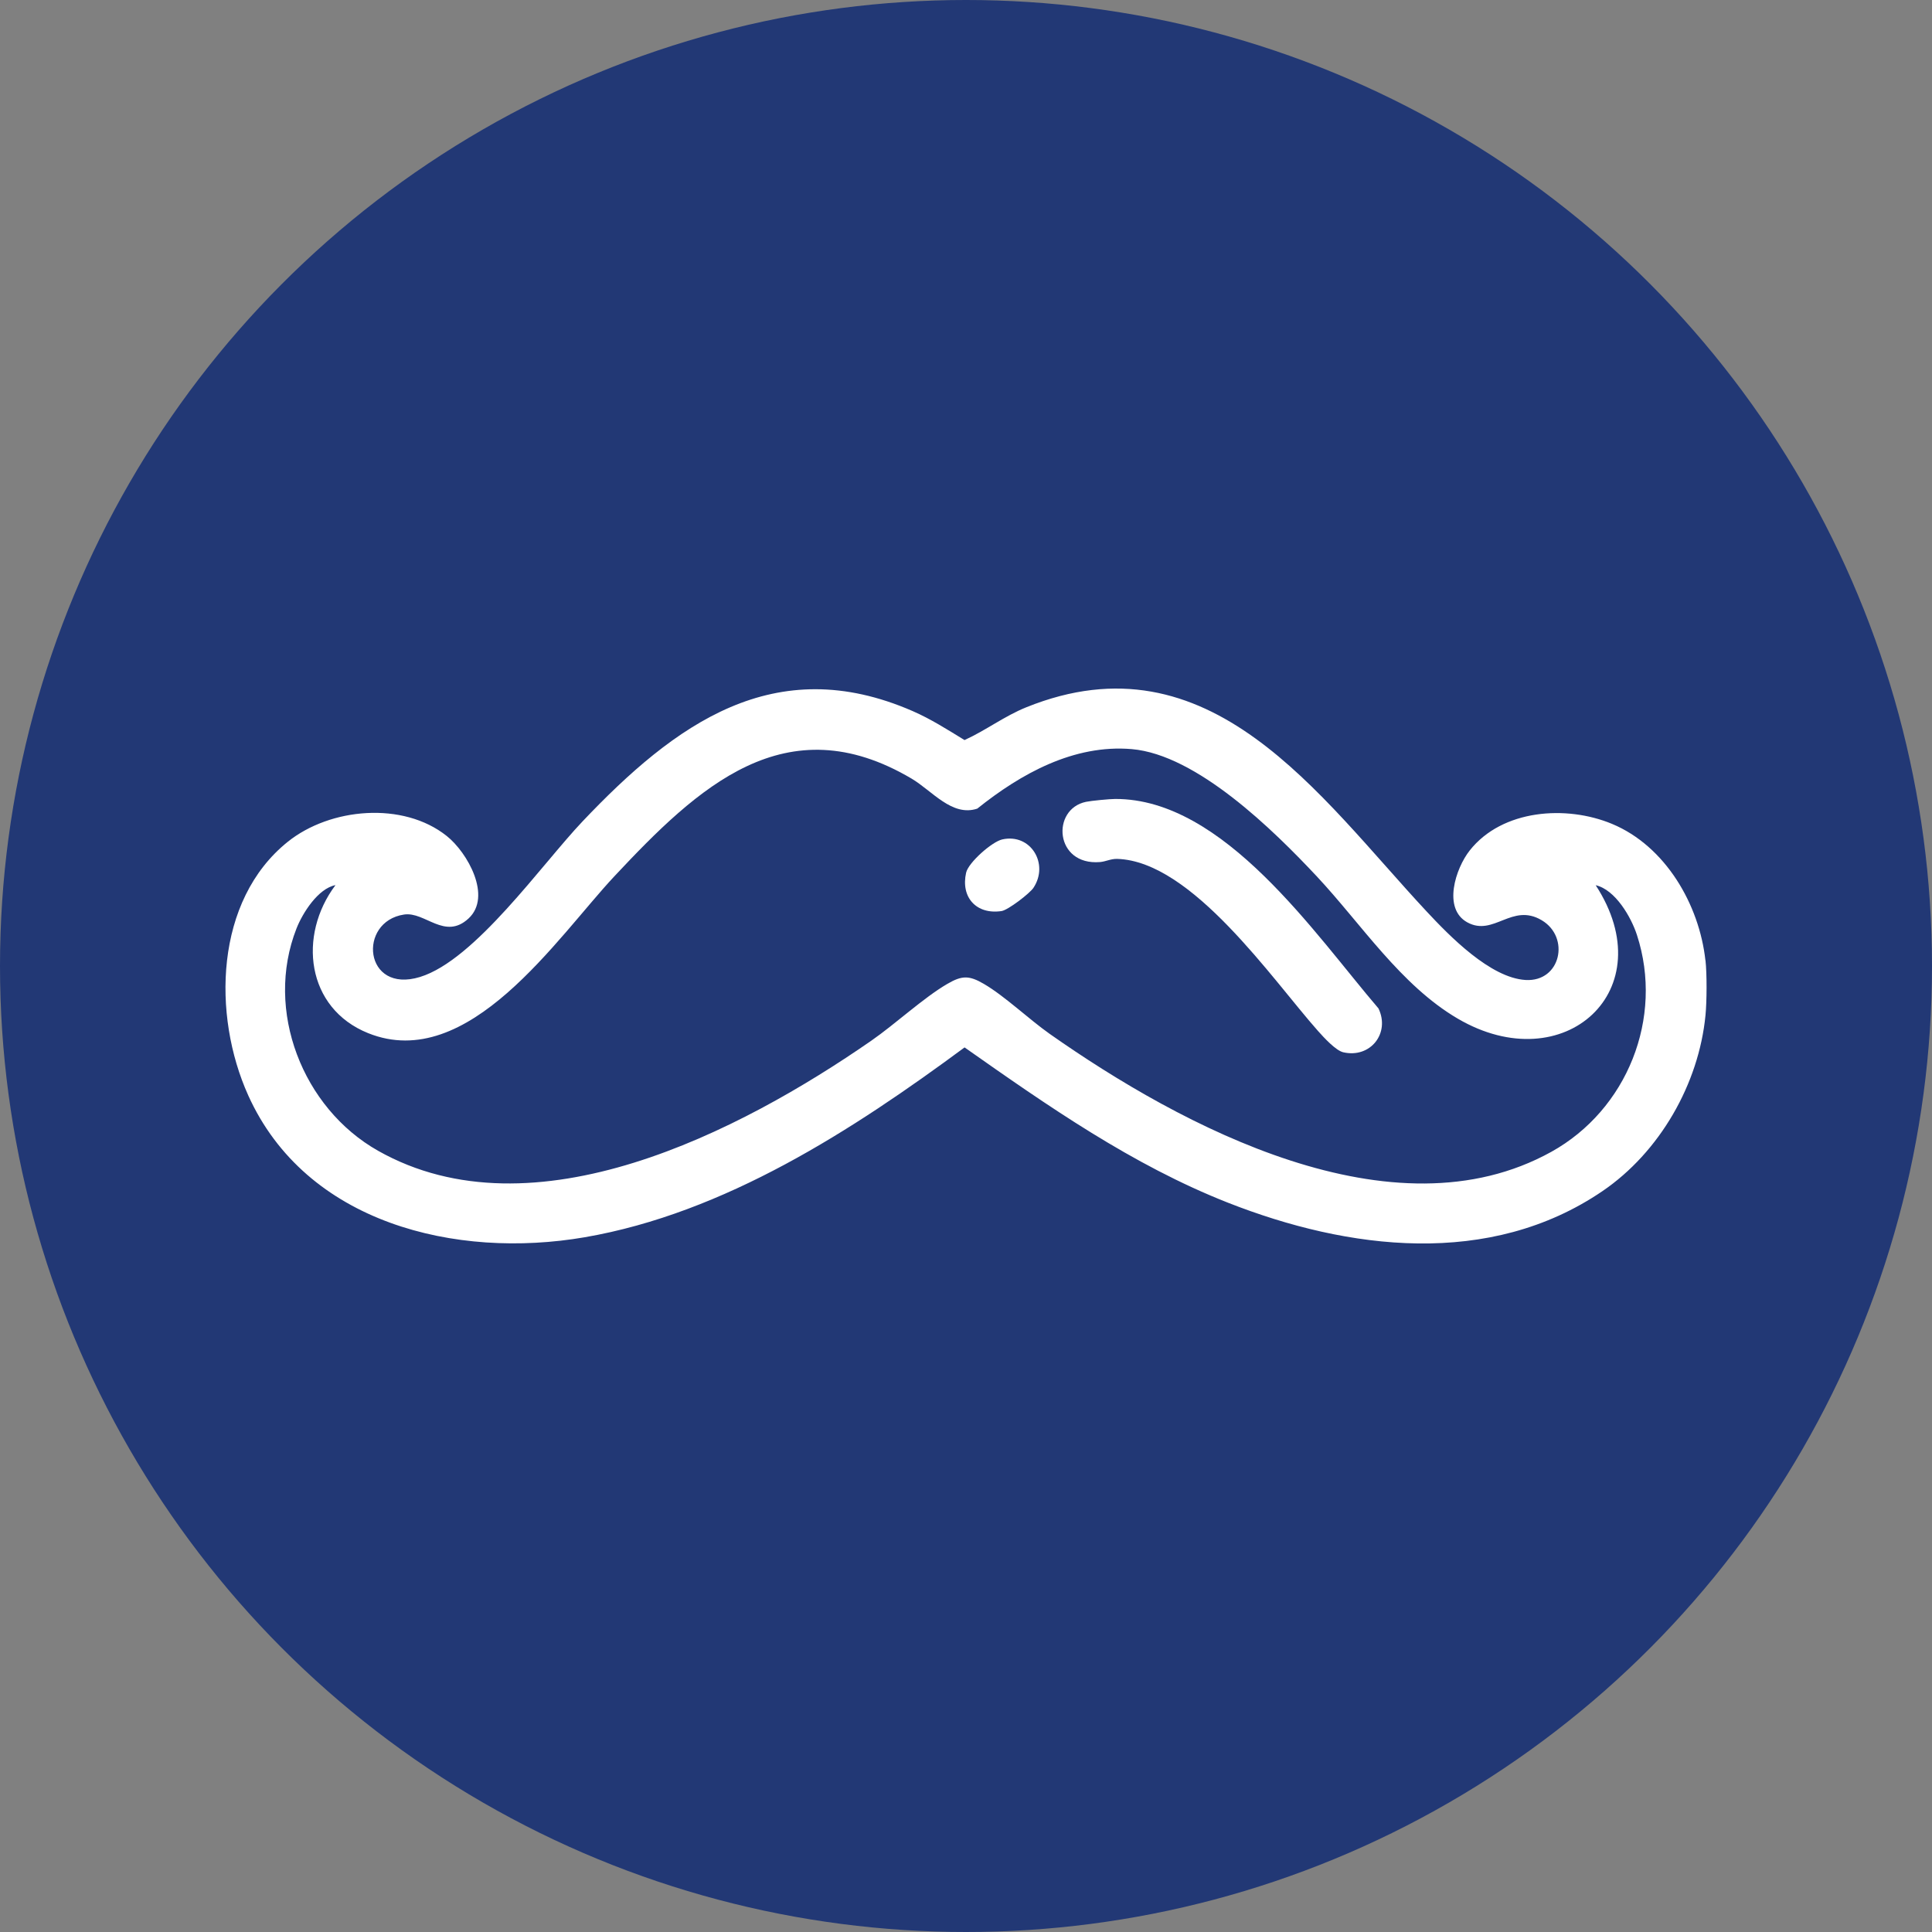
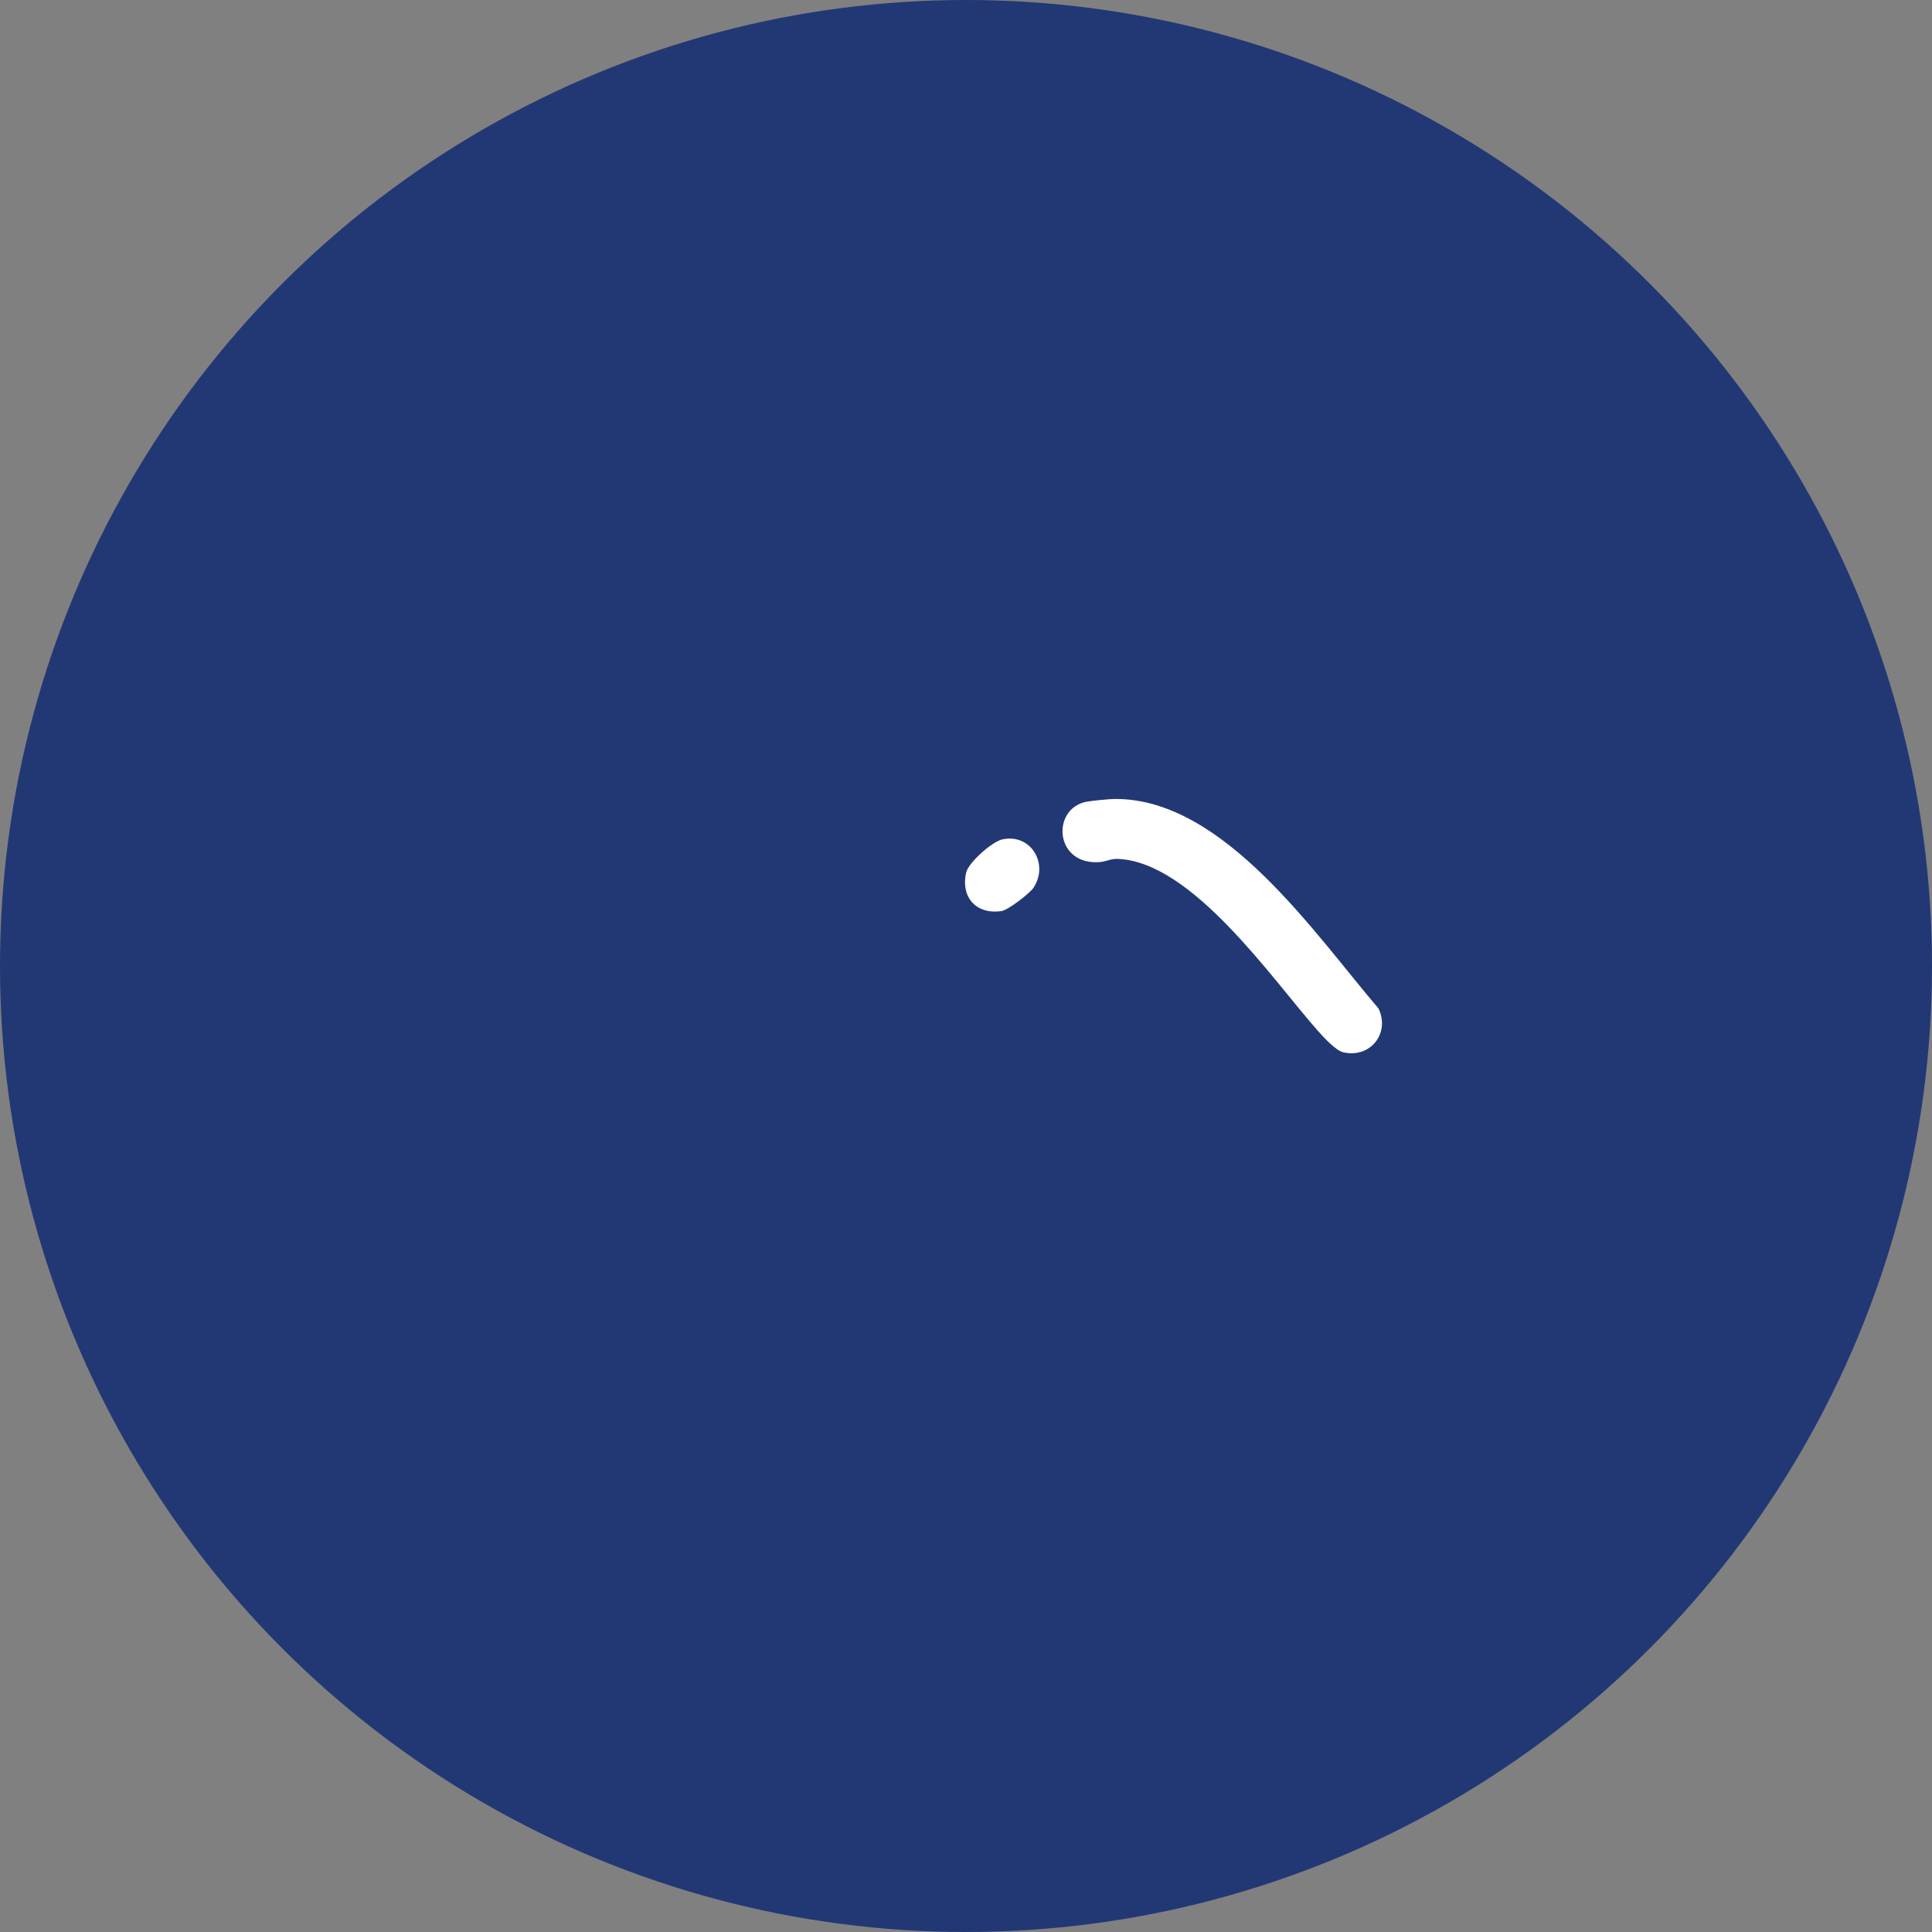
<svg xmlns="http://www.w3.org/2000/svg" id="Vrstva_1" version="1.1" viewBox="0 0 500 500">
  <rect x="0" y="0" width="500" height="500" fill="#808080" stroke="none" />
  <defs>
    <style>
      .st0 {
        fill: #223875;
      }

      .st1 {
        fill: #fff;
      }
    </style>
  </defs>
  <circle class="st0" cx="250" cy="250" r="250" />
  <g>
-     <path class="st1" d="M441.38,248.53c.39,3.53.35,10.65,0,14.22-1.73,17.77-11.84,35.43-26.69,45.53-29.16,19.84-65.75,15.24-96.94,2.96-24.7-9.73-46.56-25.01-68.12-40.17-28.97,21.42-62.1,42.89-98.3,49.13-33.33,5.74-72.14-3.59-87.09-36.72-9.36-20.75-8.68-50.46,10.24-65.63,10.97-8.8,29.82-10.51,41.13-1.5,5.38,4.28,11.8,15.67,5.64,21.36s-11.23-1.84-16.67-1.03c-12.1,1.81-10.43,20.62,4.12,16.16,14.22-4.36,31.46-29.09,42.05-40.25,23.88-25.17,49.66-44.15,85.43-28.57,4.73,2.06,9.06,4.83,13.44,7.51,5.48-2.49,10.36-6.22,15.97-8.48,47.62-19.23,75.75,22.94,103.58,52.79,5.98,6.42,16.53,17.24,25.65,17.78s11.59-11.06,4.18-15.46c-7.72-4.59-12.41,4.29-19.25.55-6.45-3.53-3.06-13.97.63-18.63,8.41-10.63,24.99-11.78,36.81-6.86,13.83,5.75,22.59,20.89,24.17,35.32ZM412.95,229.07c17.71,27.14-8.16,50.66-35.67,34.56-14.78-8.65-24.97-24.51-36.5-36.83-11.17-11.93-31.04-31.49-47.88-32.93-14.99-1.28-28.72,6.38-39.98,15.4-6.53,2.17-11.67-4.61-17.01-7.77-32.57-19.25-55.31,2.21-76.93,25.3-14.79,15.8-37.74,51.01-63.7,40.58-16.06-6.45-18.23-25.31-8.46-38.31-4.5.87-8.51,7.2-10.09,11.23-8.33,21.22,1.61,46.49,21.08,57.5,40.27,22.77,93.78-4.99,127.64-28.44,6.25-4.33,13.55-11.14,19.7-14.72,3.8-2.22,5.66-2.24,9.49,0,5.39,3.15,11.61,9.11,17.01,12.92,34.1,23.97,88.83,53.29,129.85,30.52,19.56-10.86,29.15-34.59,22.14-56.11-1.51-4.65-5.6-11.72-10.68-12.88Z" />
    <path class="st1" d="M288.61,206.77c28.15-.1,51.72,35.05,68.14,54.21,3.07,6.4-2.08,12.96-9.11,11.35-1.96-.45-5.06-3.86-6.5-5.47-11.86-13.34-32.63-43.99-52.01-44.58-1.64-.05-2.93.69-4.46.82-11.75.95-12.66-13.72-3.6-15.59,1.39-.29,6.14-.74,7.53-.74Z" />
    <path class="st1" d="M259.39,217.24c7.38-1.64,12.18,6.37,8.05,12.55-.96,1.44-6.55,5.73-8.23,5.99-6.49.98-10.62-3.52-9.18-9.93.59-2.62,6.68-8.01,9.36-8.61Z" />
  </g>
</svg>